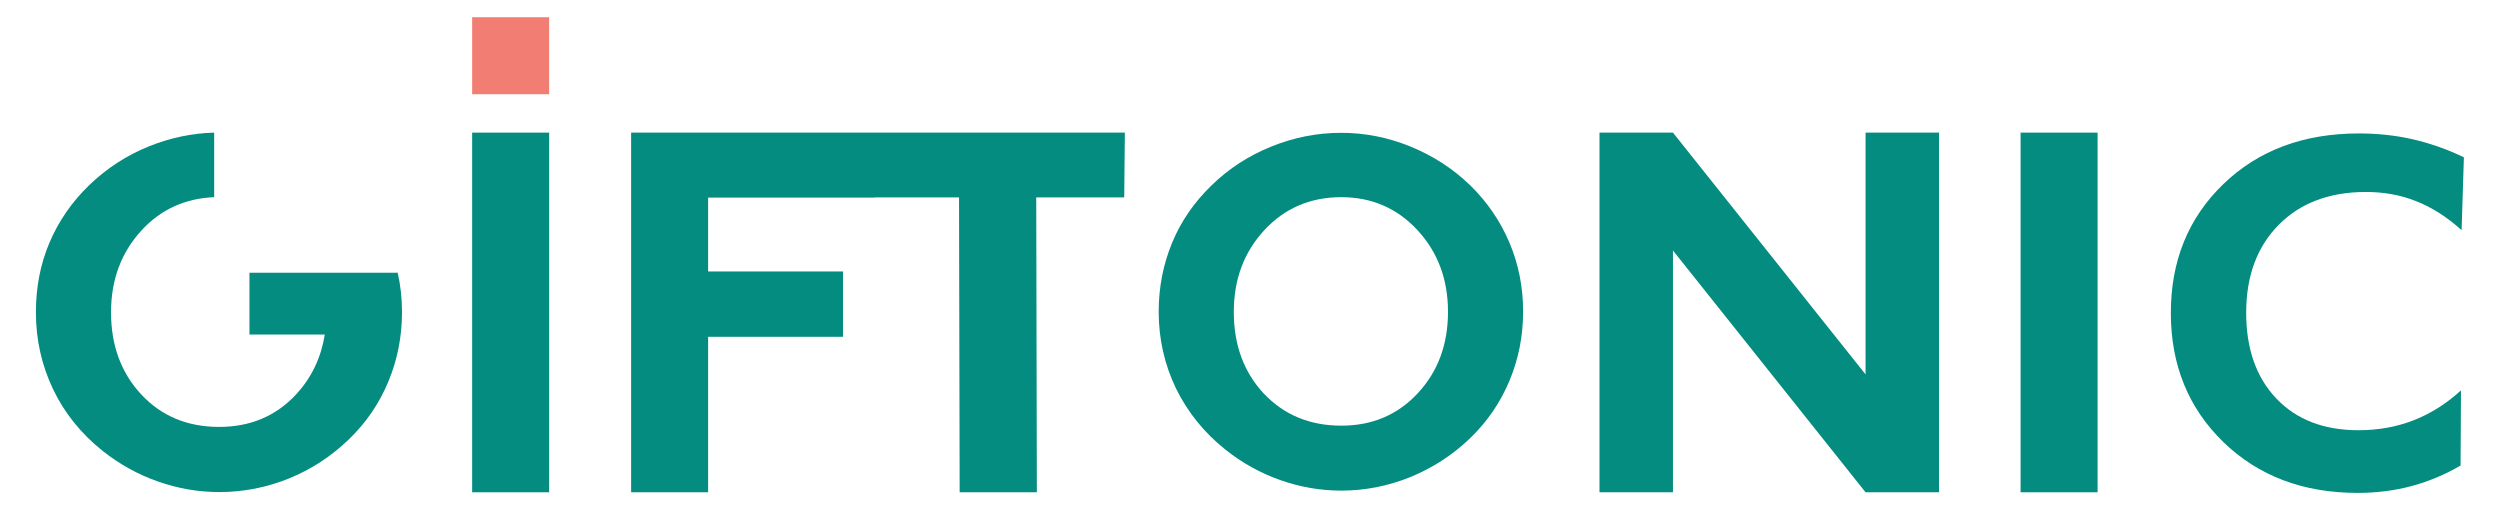
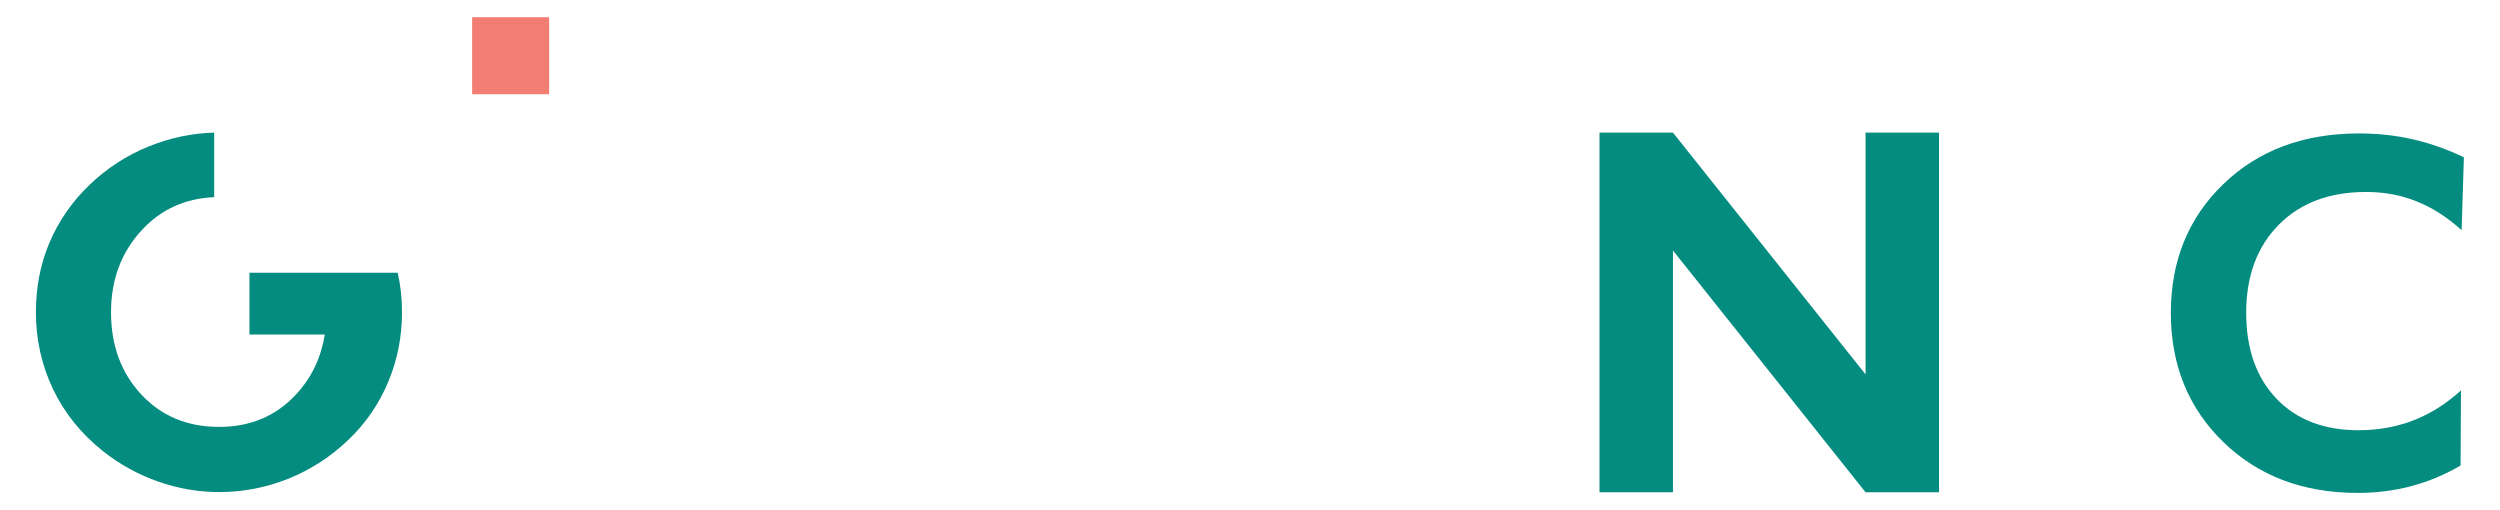
<svg xmlns="http://www.w3.org/2000/svg" version="1.1" id="Capa_1" x="0px" y="0px" viewBox="0 0 1204.6 245.5" style="enable-background:new 0 0 1204.6 245.5;" xml:space="preserve">
  <style type="text/css"> .st0{fill:#025959;} .st1{fill:#038C7F;} .st2{fill:#F2C12E;} .st3{fill:#F2EDDF;} .st4{fill:#F27D72;} .st5{fill:#FFFFFF;} </style>
  <g>
-     <path class="st1" d="M227.5,237.2V63.9h37.1v173.3H227.5z" />
-     <polygon class="st1" points="542,63.9 421.4,63.9 420,63.9 304.1,63.9 304.1,237.2 341.2,237.2 341.2,162.3 406.2,162.3 406.2,130.8 341.2,130.8 341.2,95.2 421.4,95.2 421.4,95.1 462.1,95.1 462.4,237.2 499.6,237.2 499.3,95.1 541.7,95.1 " />
-     <path class="st1" d="M733.9,150.1c0,11.8-2.2,22.9-6.6,33.4c-4.4,10.5-10.7,19.7-18.9,27.6c-8.5,8.2-18.2,14.4-28.9,18.8 c-10.7,4.3-21.8,6.5-33.2,6.5c-10,0-19.9-1.7-29.5-5.1c-9.6-3.4-18.4-8.3-26.4-14.7c-10.3-8.2-18.2-18.1-23.8-29.5 c-5.5-11.5-8.3-23.8-8.3-36.9c0-11.8,2.2-22.9,6.5-33.3s10.7-19.6,19.1-27.7c8.2-8,17.8-14.2,28.7-18.6c10.9-4.4,22.1-6.6,33.6-6.6 c11.5,0,22.6,2.2,33.4,6.6c10.8,4.4,20.4,10.6,28.7,18.6c8.3,8.1,14.6,17.3,19,27.7C731.7,127.3,733.9,138.4,733.9,150.1z M646.3,205.1c14.9,0,27.2-5.2,36.9-15.7c9.7-10.4,14.5-23.5,14.5-39.2c0-15.6-4.9-28.7-14.7-39.3c-9.8-10.6-22.1-15.9-36.7-15.9 c-14.9,0-27.3,5.3-37.1,15.9c-9.8,10.6-14.7,23.7-14.7,39.4c0,15.9,4.8,29,14.5,39.4C618.7,199.9,631.1,205.1,646.3,205.1z" />
-     <path class="st1" d="M973.6,237.2V63.9h37.1v173.3H973.6z" />
    <path class="st1" d="M1186.1,110.9c-7.1-6.4-14.5-11.1-22-14c-7.5-3-15.5-4.4-24.1-4.4c-17.6,0-31.6,5.3-42,15.8 c-10.4,10.5-15.7,24.6-15.7,42.4c0,17.3,4.8,31.1,14.5,41.3c9.7,10.2,22.9,15.3,39.6,15.3c9.5,0,18.4-1.6,26.6-4.8 c8.2-3.2,15.8-8,22.8-14.4l-0.2,36.2c-7.5,4.4-15.4,7.7-23.6,9.9c-8.2,2.2-16.9,3.3-26,3.3c-26.3,0-47.9-8.2-64.7-24.5 s-25.3-37.1-25.3-62.2c0-25.1,8.4-45.8,25.3-62.1c16.9-16.3,38.7-24.4,65.3-24.4c8.9,0,17.6,0.9,25.9,2.8 c8.3,1.9,16.6,4.8,24.7,8.7L1186.1,110.9z" />
    <polygon class="st1" points="934.3,63.9 898.9,63.9 898.9,180.4 806.1,63.9 770.7,63.9 770.7,237.2 806.1,237.2 806.1,120.7 898.9,237.2 934.3,237.2 " />
    <rect x="227.5" y="8.3" class="st4" width="37.1" height="37.1" />
    <path class="st1" d="M191.5,131.4h-71.3v29.8h36.3c-1.8,11.1-6.3,20.7-13.8,28.8c-9.7,10.5-22.1,15.7-37.1,15.7 c-15.3,0-27.8-5.2-37.5-15.6c-9.7-10.4-14.6-23.6-14.6-39.6c0-15.7,4.9-28.9,14.8-39.6c9.3-10.1,21-15.3,34.9-15.9V63.9 c-10.8,0.3-21.2,2.5-31.4,6.6C60.9,74.9,51.3,81.2,43,89.2c-8.4,8.1-14.8,17.4-19.2,27.8s-6.5,21.6-6.5,33.5 c0,13.2,2.8,25.6,8.3,37.1c5.5,11.5,13.5,21.4,23.9,29.7c8.1,6.4,16.9,11.3,26.6,14.7c9.7,3.4,19.5,5.1,29.6,5.1 c11.5,0,22.7-2.2,33.4-6.5c10.8-4.4,20.4-10.6,29-18.9c8.3-8,14.6-17.2,19-27.8c4.4-10.5,6.6-21.7,6.6-33.5c0-6.6-0.7-13-2.1-19.1" />
  </g>
</svg>